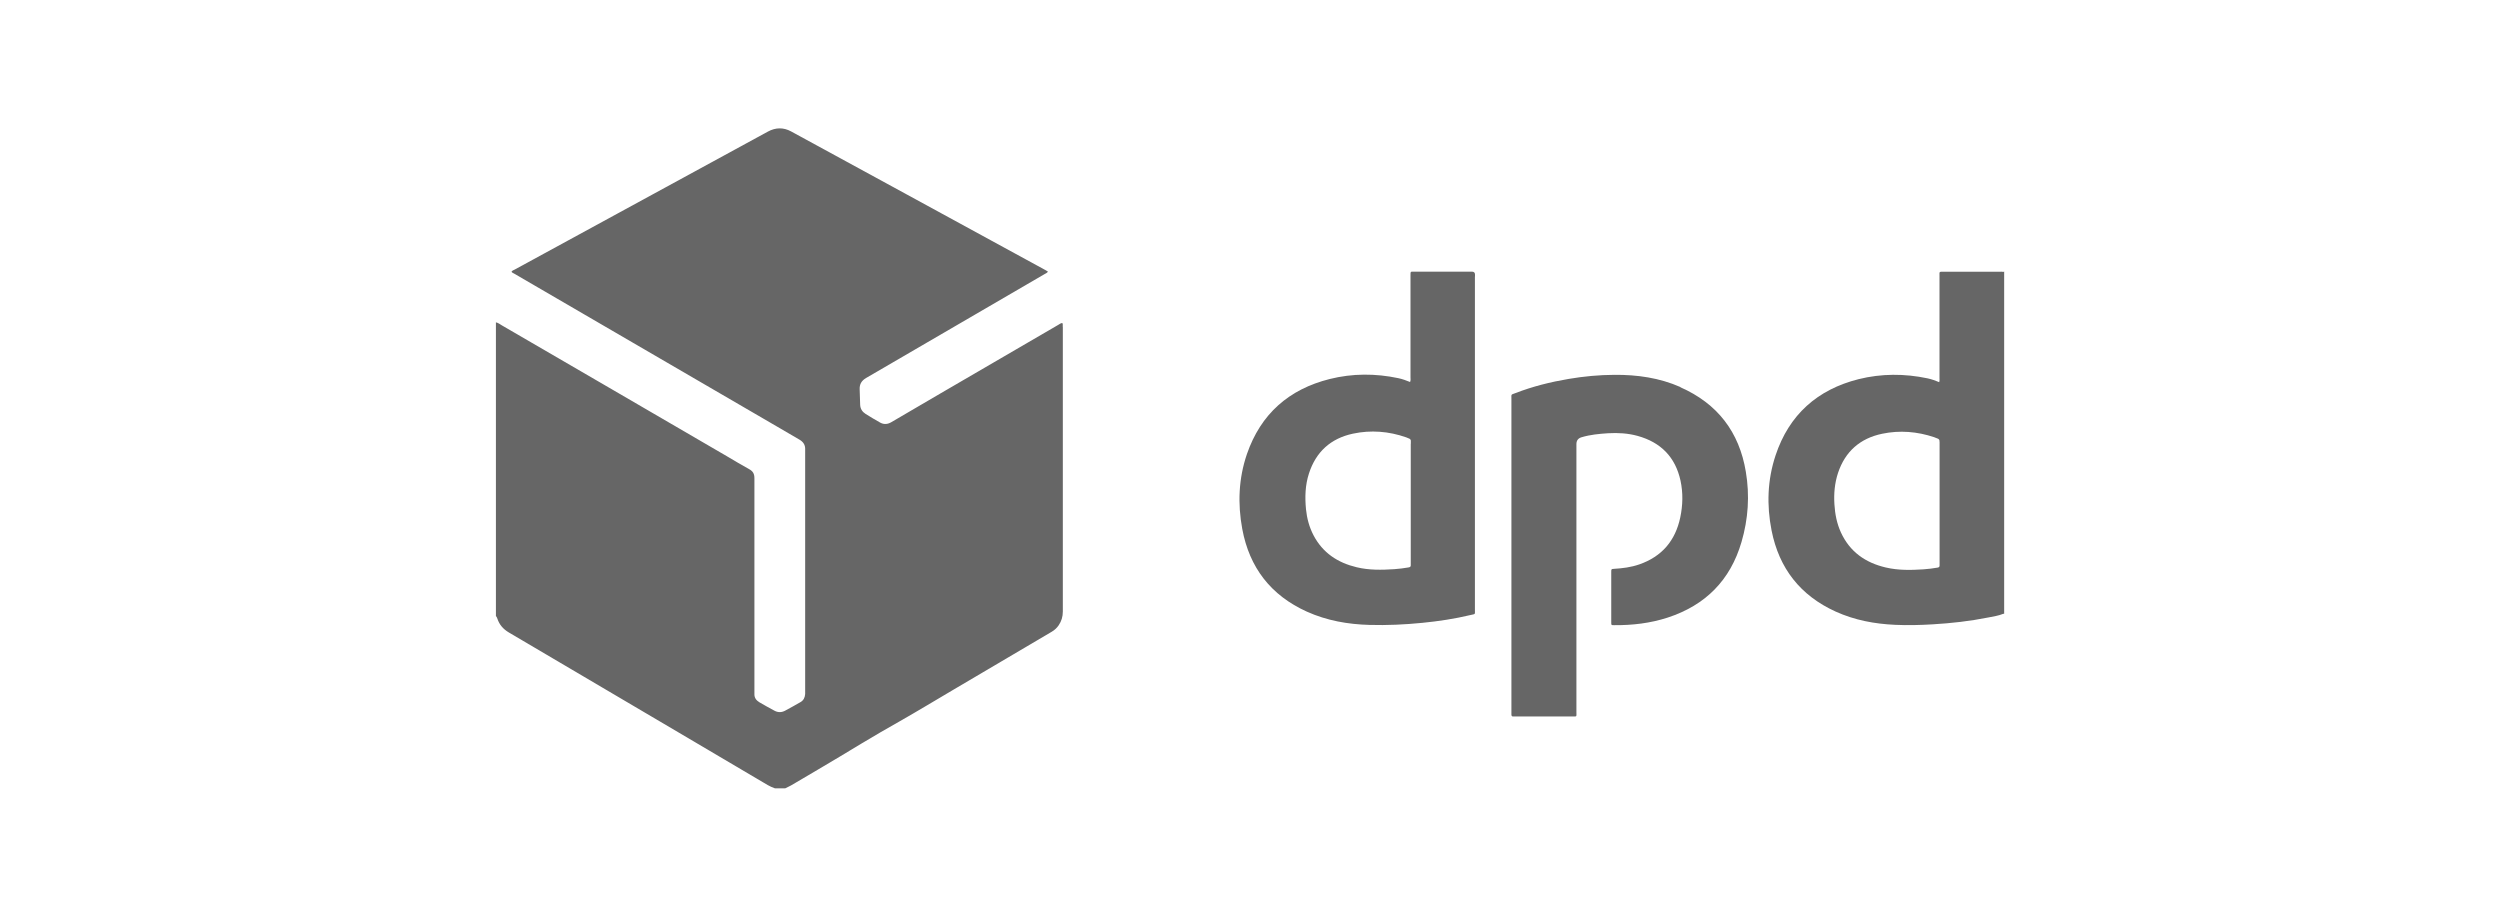
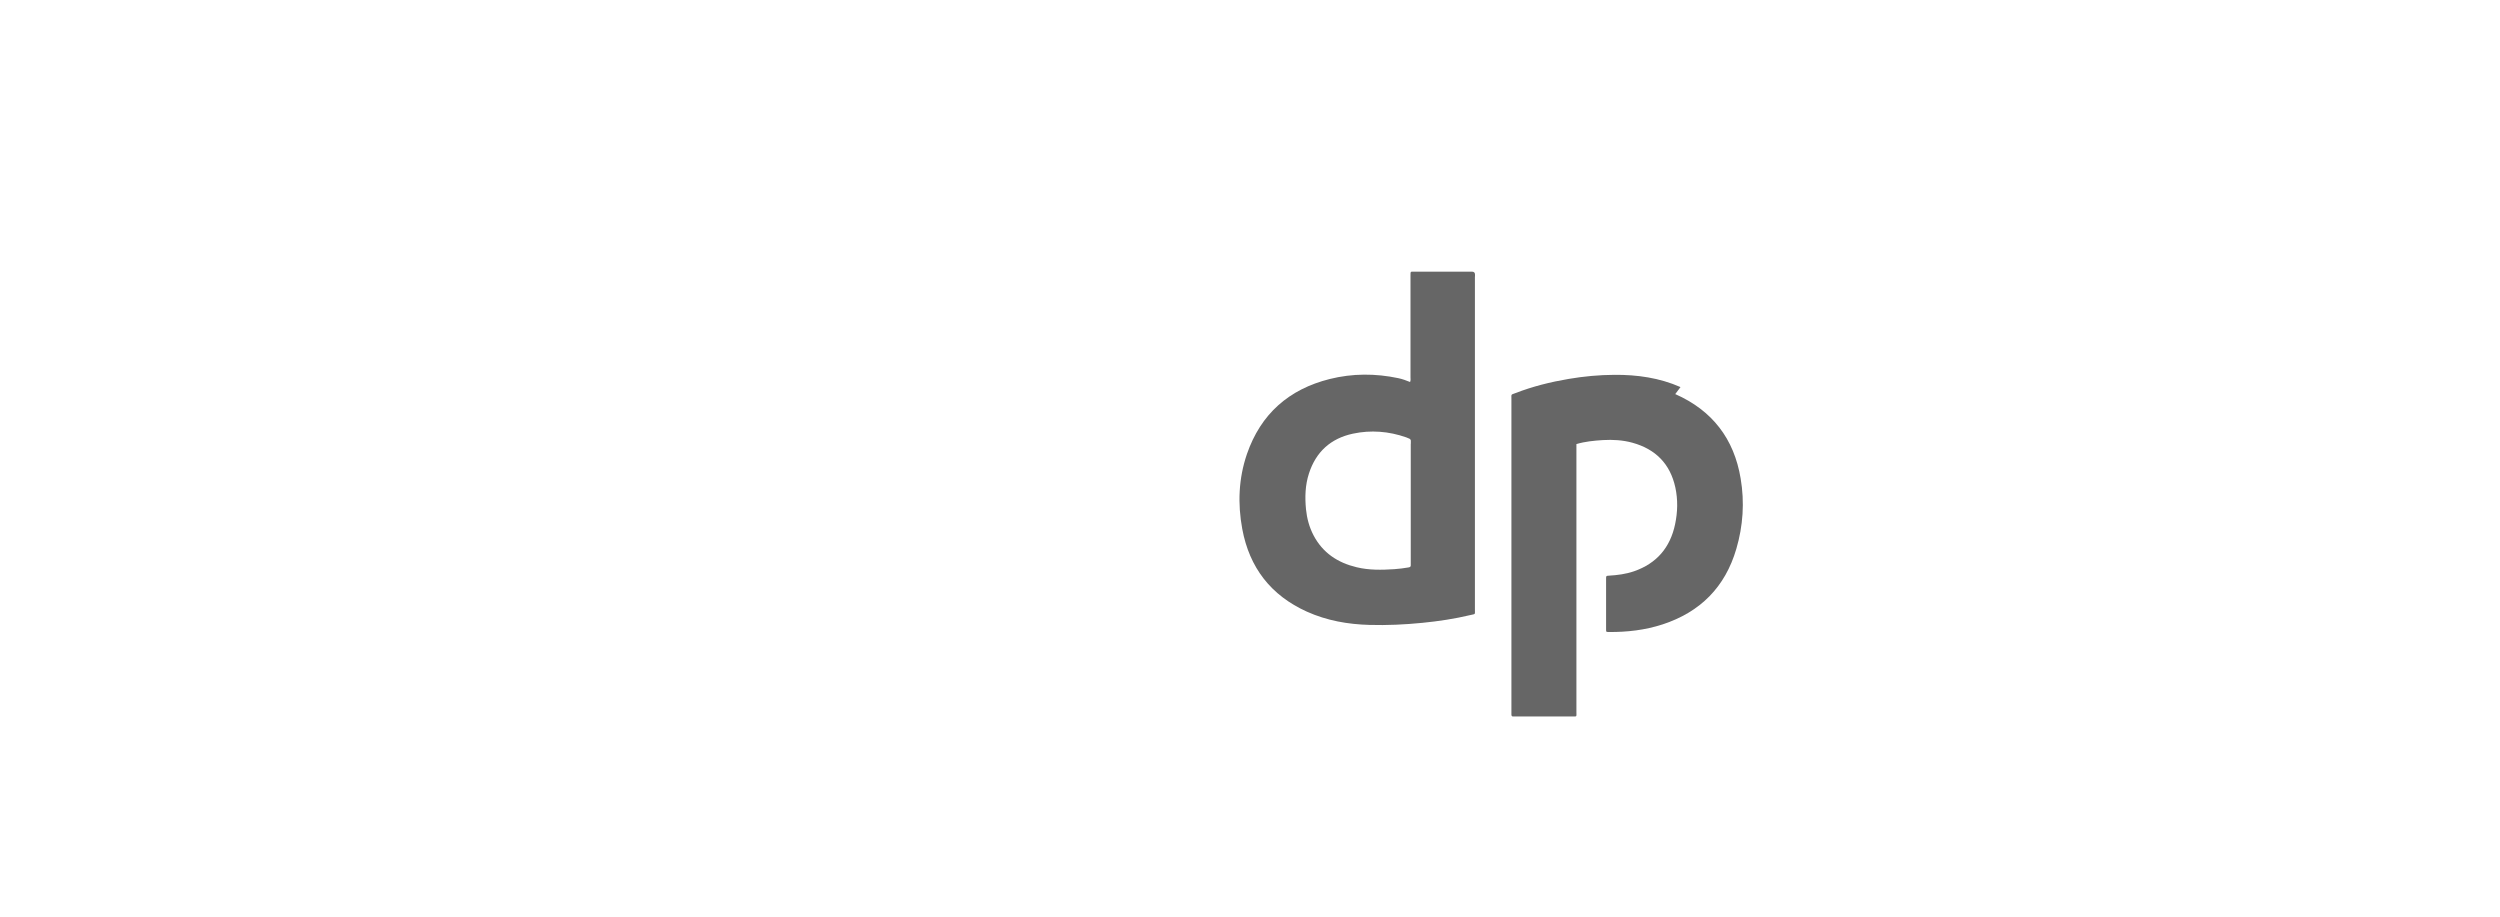
<svg xmlns="http://www.w3.org/2000/svg" id="b" data-name="Layer 2" viewBox="0 0 300 110">
  <g id="c" data-name="Layer 1">
    <g>
      <g>
-         <path d="M127.53,39.22c0-.06,0-.12,0-.18-.01-.09,.04-.21-.08-.28-.18,.03-.32,.14-.47,.23-4.73,2.75-9.46,5.51-14.19,8.26-1.95,1.13-3.89,2.27-5.83,3.41-.44,.26-.89,.3-1.34,.05-.59-.33-1.17-.68-1.75-1.04-.39-.25-.63-.61-.65-1.09-.03-.62-.03-1.24-.06-1.85-.03-.63,.23-1.05,.77-1.37,4.39-2.55,8.78-5.1,13.16-7.66,2.76-1.61,5.52-3.21,8.28-4.82,.13-.08,.29-.12,.38-.29-.11-.07-.19-.12-.28-.17-2.17-1.18-4.34-2.37-6.51-3.55-3.41-1.86-6.82-3.72-10.23-5.58-4.6-2.51-9.2-5.02-13.8-7.52-.92-.5-1.86-.48-2.78,.02-6.01,3.27-12.02,6.55-18.02,9.82-4.12,2.25-8.25,4.49-12.37,6.74-.13,.07-.3,.11-.38,.27,.09,.11,.22,.16,.33,.22,4.74,2.76,9.49,5.52,14.23,8.28,5.48,3.19,10.96,6.38,16.45,9.57,1.18,.69,2.36,1.38,3.55,2.07,.46,.27,.71,.65,.68,1.19,0,.1,0,.21,0,.31,0,9.54,0,19.08,0,28.62,0,.13,0,.27,0,.4-.03,.42-.19,.77-.57,.98-.61,.35-1.23,.7-1.85,1.03-.42,.22-.85,.22-1.27-.01-.61-.33-1.22-.66-1.81-1.01-.36-.22-.61-.53-.59-1,.01-.25,0-.5,0-.75,0-8.38,0-16.75,0-25.13,0-.53-.17-.84-.63-1.09-.9-.49-1.78-1.03-2.67-1.55-8.99-5.23-17.98-10.47-26.98-15.69-.24-.14-.46-.32-.74-.38v35.25c.09,.08,.13,.19,.17,.3,.24,.73,.7,1.26,1.37,1.66,6.81,4,13.62,8.02,20.42,12.03,3.55,2.09,7.1,4.18,10.64,6.28,.28,.17,.58,.29,.88,.4h1.24c.23-.12,.47-.22,.7-.35,1.05-.62,2.11-1.24,3.16-1.86,1.79-1.06,3.58-2.12,5.35-3.2,1.49-.9,3-1.77,4.52-2.63,2.21-1.26,4.39-2.58,6.58-3.87,3.89-2.3,7.78-4.59,11.67-6.88,.34-.2,.61-.45,.83-.77,.34-.5,.5-1.04,.5-1.66,0-11.38,0-22.76,0-34.14Z" style="fill: #666;" />
-         <path d="M240.4,32.64c0,13.49,0,26.99,0,40.48,0-13.49,0-26.99,0-40.48-.14-.06-.29-.03-.44-.03-2.24,0-4.47,0-6.71,0-.58,0-.51-.05-.51,.53,0,4.08,0,8.15,0,12.23,0,.15,.03,.31-.04,.49-.25-.09-.46-.19-.68-.26-.24-.08-.48-.15-.72-.2-2.76-.58-5.53-.58-8.27,.1-4.95,1.25-8.34,4.27-9.96,9.14-.98,2.95-1.08,5.98-.48,9.02,.9,4.55,3.46,7.81,7.69,9.73,2.27,1.03,4.67,1.48,7.15,1.59,1.5,.07,3,.03,4.5-.06,2.23-.13,4.45-.38,6.65-.82,.62-.12,1.24-.21,1.83-.45,.03,0,.06,0,.09,.01V32.58s-.07,.04-.11,.05Zm-7.65,20.38c-.01,.09,0,.18,0,.26,0,2.37,0,4.74,0,7.11s0,4.77,0,7.15c0,.1,0,.21,0,.31,0,.16-.06,.23-.22,.26-.57,.1-1.13,.17-1.71,.21-1.52,.1-3.03,.13-4.52-.22-2.45-.57-4.32-1.88-5.39-4.21-.49-1.07-.71-2.21-.78-3.38-.08-1.27,.03-2.53,.43-3.75,.86-2.59,2.66-4.16,5.3-4.71,2.11-.44,4.21-.27,6.26,.42,.11,.04,.22,.1,.33,.13,.21,.06,.32,.18,.29,.42Z" style="fill: #666;" />
        <path d="M177,33.17c0-.07,0-.15,0-.22q0-.34-.34-.35c-.06,0-.12,0-.18,0-2.24,0-4.48,0-6.71,0-.54,0-.51-.08-.51,.53,0,4.05,0,8.1,0,12.15,0,.17,.04,.35-.05,.56-.25-.09-.47-.19-.69-.26-.24-.08-.48-.15-.72-.2-2.75-.58-5.5-.58-8.23,.1-4.91,1.23-8.28,4.2-9.94,9.01-1,2.93-1.12,5.95-.56,8.98,.86,4.65,3.44,7.98,7.76,9.93,2.38,1.07,4.91,1.52,7.51,1.59,2.12,.06,4.24-.04,6.35-.25,1.93-.19,3.85-.48,5.74-.93,.65-.16,.56,0,.56-.7,0-13.31,0-26.62,0-39.93Zm-7.71,20.09c0,2.38,0,4.77,0,7.15v7.11c0,.09,0,.18,0,.26,.02,.2-.06,.28-.26,.31-.57,.1-1.14,.17-1.71,.21-1.52,.1-3.03,.13-4.52-.23-2.27-.54-4.07-1.72-5.18-3.84-.51-.98-.79-2.03-.9-3.12-.14-1.45-.1-2.88,.35-4.28,.84-2.61,2.62-4.22,5.28-4.79,2.16-.46,4.3-.29,6.39,.44,.1,.03,.19,.09,.29,.12,.19,.06,.3,.17,.27,.38-.01,.09,0,.18,0,.26Z" style="fill: #666;" />
-         <path d="M201.66,46.45c-2.52-1.11-5.19-1.49-7.93-1.47-1.84,.01-3.67,.18-5.49,.49-2.18,.37-4.32,.9-6.38,1.7-.57,.22-.49,.08-.49,.72,0,6.24,0,12.48,0,18.73s0,12.48,0,18.73c0,.13,0,.27,0,.4,0,.17,.07,.24,.24,.23,.1,0,.21,0,.31,0,2.24,0,4.48,0,6.71,0,.63,0,.54,.06,.54-.54,0-10.72,0-21.44,0-32.15q0-.64,.62-.82c1.04-.31,2.1-.41,3.18-.48,1.2-.07,2.39,0,3.55,.32,2.77,.77,4.52,2.53,5.14,5.36,.32,1.48,.28,2.96-.03,4.43-.59,2.79-2.21,4.69-4.92,5.63-.98,.34-2,.47-3.03,.53-.32,.02-.33,.03-.33,.36,0,2.02,0,4.03,0,6.05,0,.34,0,.35,.33,.35,2.19,.02,4.35-.23,6.44-.91,4.53-1.48,7.52-4.48,8.86-9.07,.81-2.76,1-5.59,.52-8.43-.79-4.78-3.41-8.18-7.85-10.14Z" style="fill: #666;" />
+         <path d="M201.66,46.45c-2.52-1.11-5.19-1.49-7.93-1.47-1.84,.01-3.67,.18-5.49,.49-2.18,.37-4.32,.9-6.38,1.7-.57,.22-.49,.08-.49,.72,0,6.24,0,12.48,0,18.73s0,12.48,0,18.73c0,.13,0,.27,0,.4,0,.17,.07,.24,.24,.23,.1,0,.21,0,.31,0,2.24,0,4.48,0,6.71,0,.63,0,.54,.06,.54-.54,0-10.72,0-21.44,0-32.15c1.04-.31,2.1-.41,3.18-.48,1.2-.07,2.39,0,3.55,.32,2.77,.77,4.52,2.53,5.14,5.36,.32,1.48,.28,2.96-.03,4.43-.59,2.79-2.21,4.69-4.92,5.63-.98,.34-2,.47-3.03,.53-.32,.02-.33,.03-.33,.36,0,2.02,0,4.03,0,6.05,0,.34,0,.35,.33,.35,2.19,.02,4.35-.23,6.44-.91,4.53-1.48,7.52-4.48,8.86-9.07,.81-2.76,1-5.59,.52-8.43-.79-4.78-3.41-8.18-7.85-10.14Z" style="fill: #666;" />
      </g>
      <rect width="300" height="110" style="fill: none;" />
    </g>
  </g>
</svg>